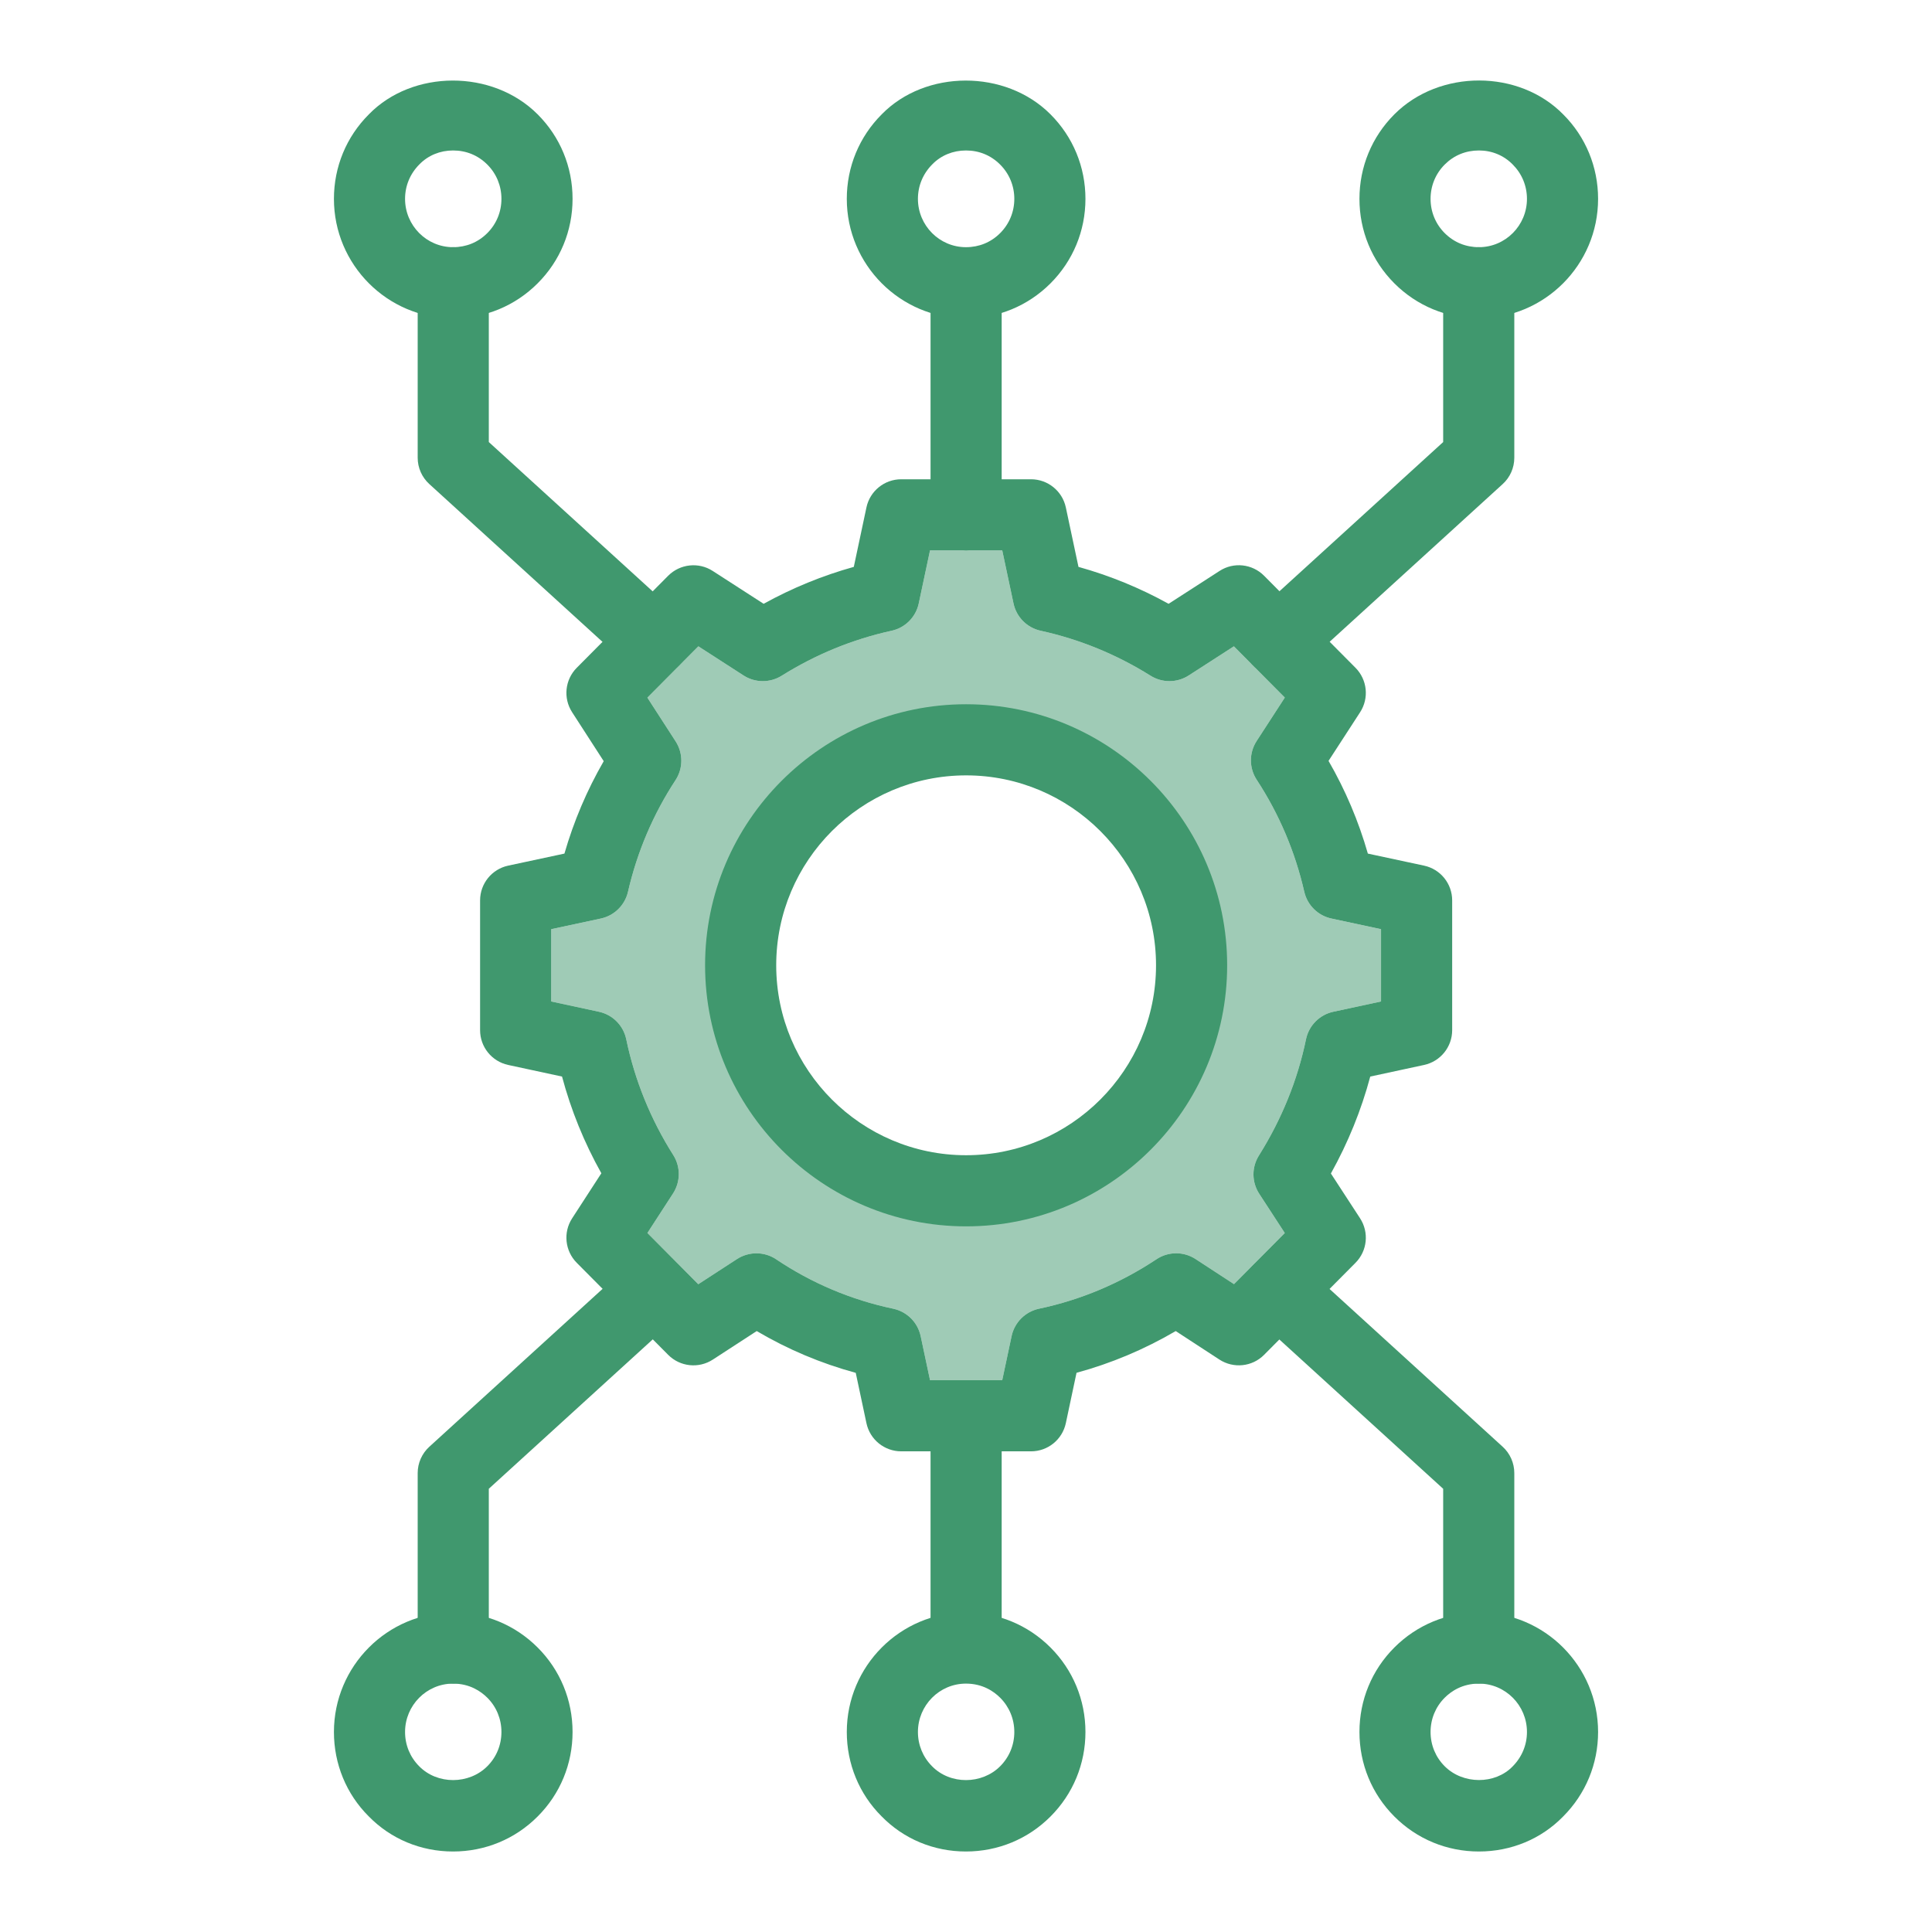
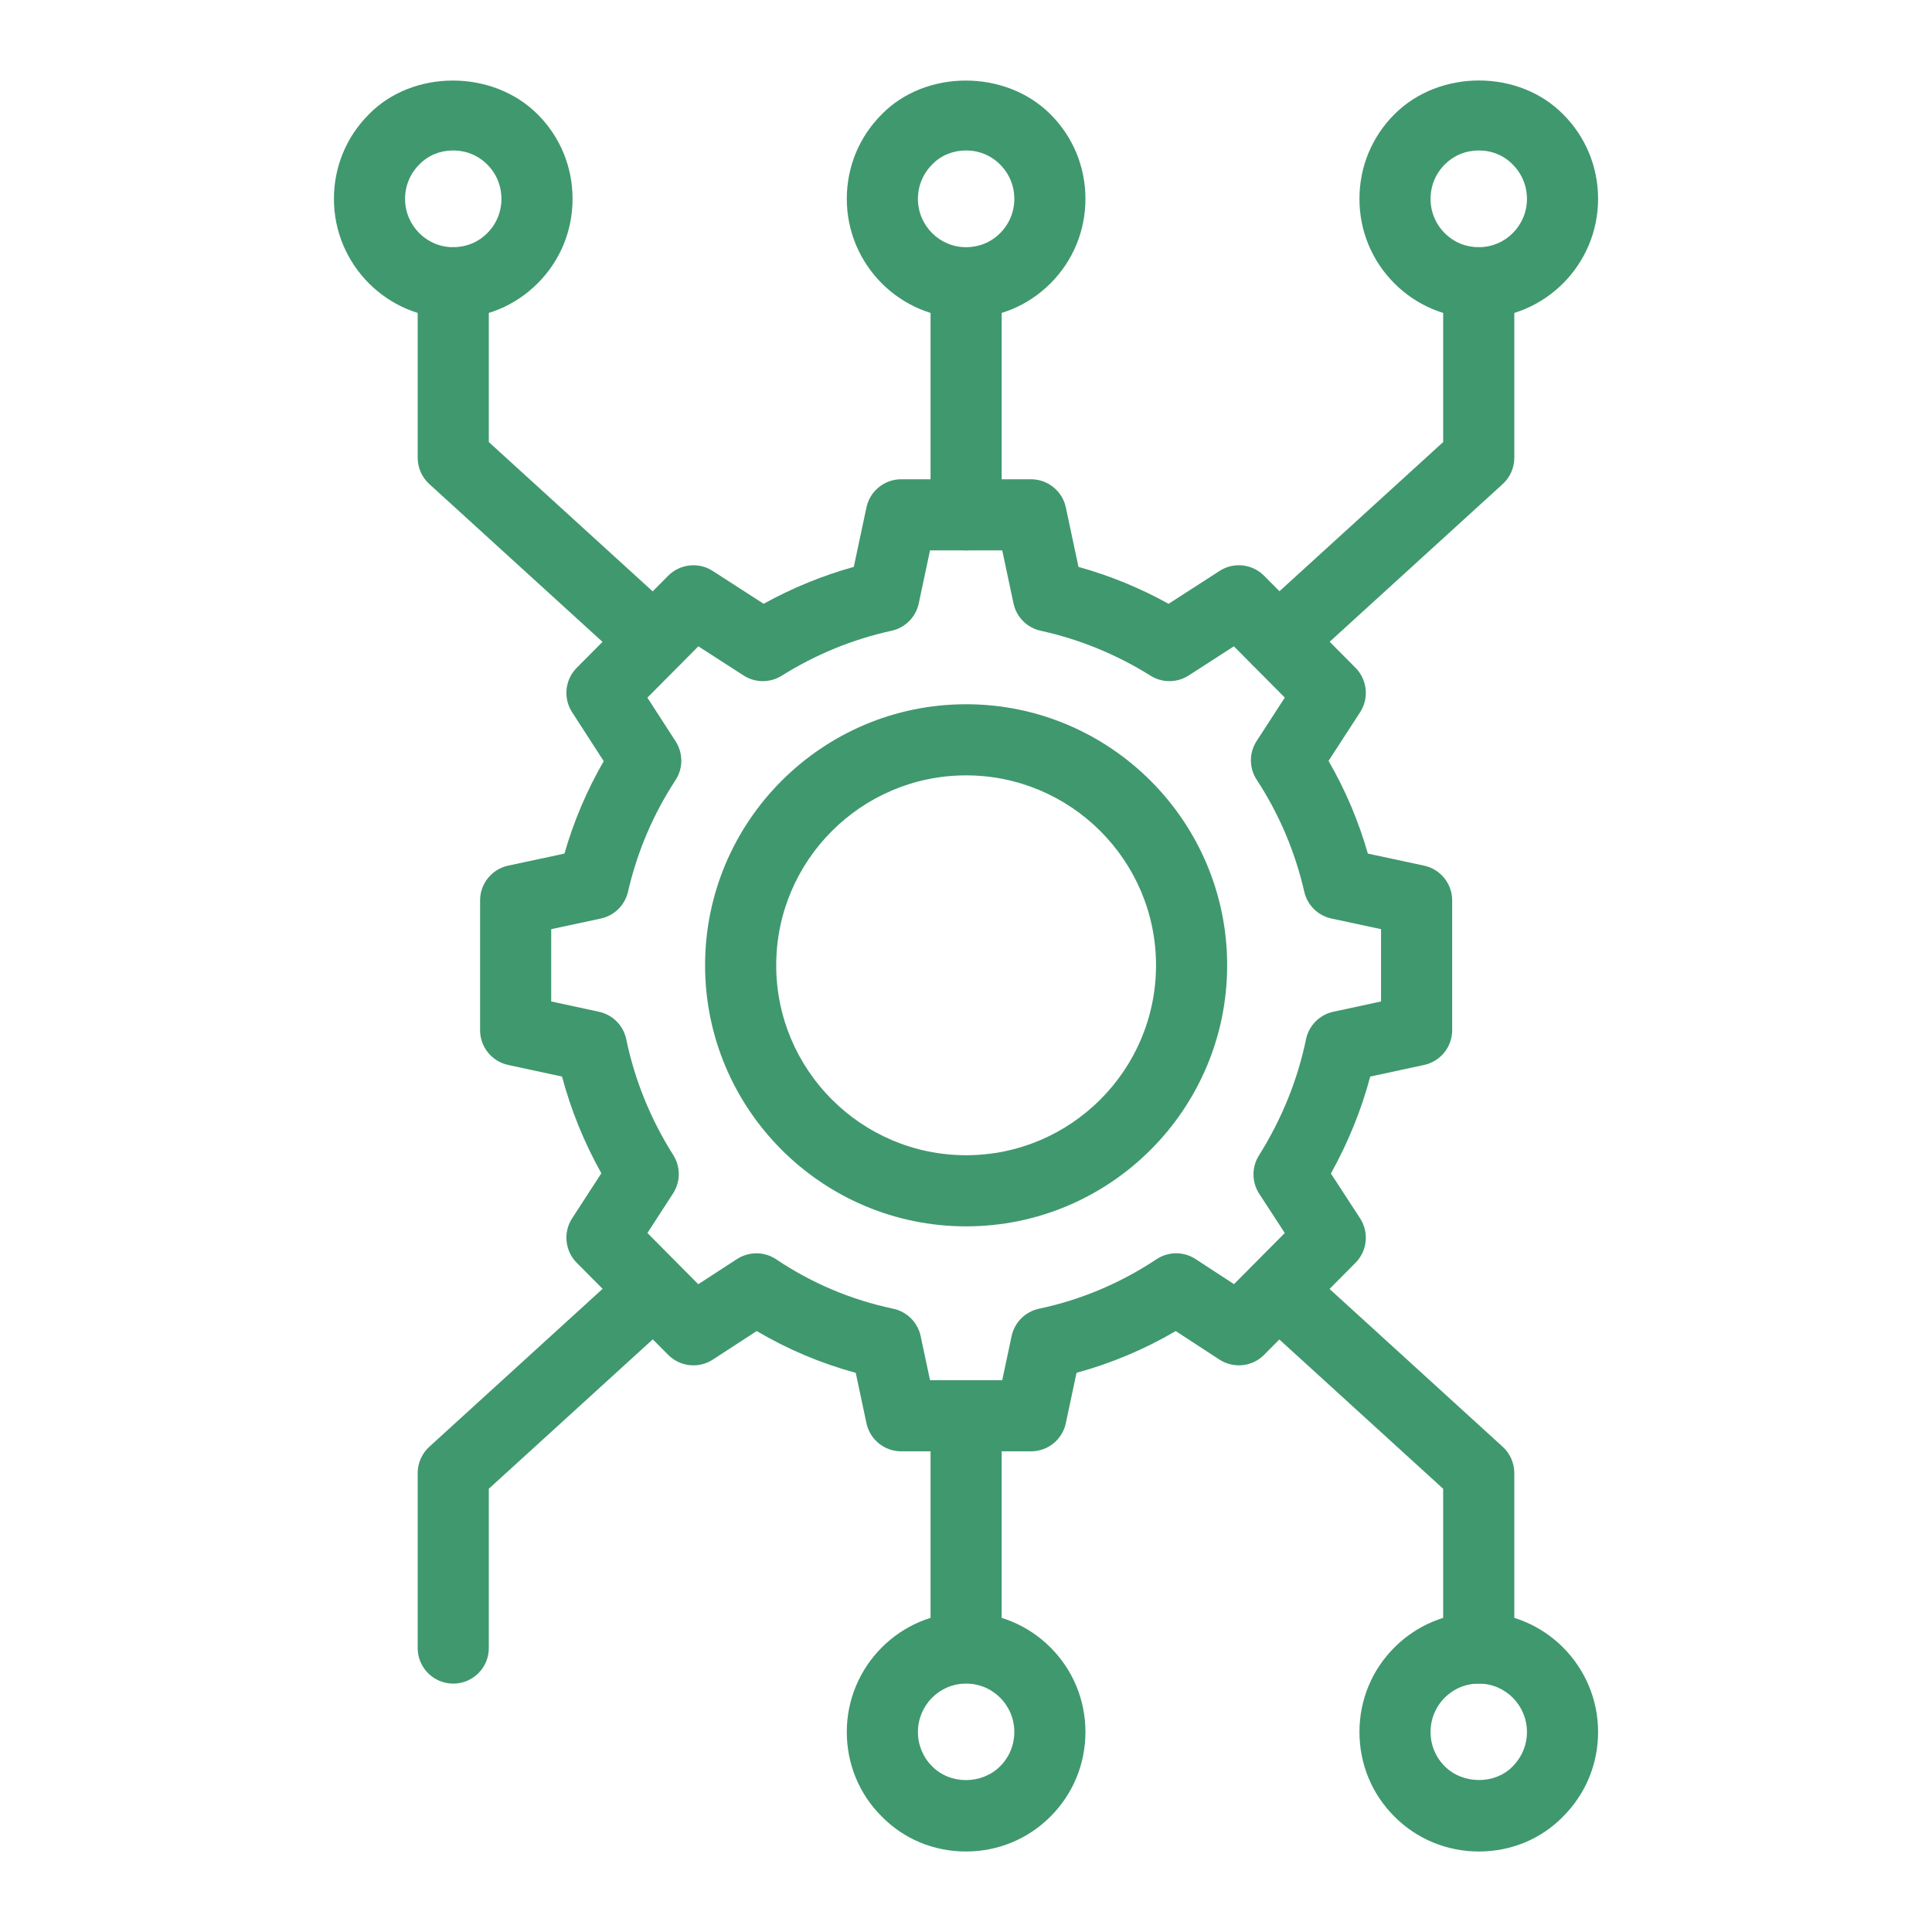
<svg xmlns="http://www.w3.org/2000/svg" width="120" height="120" viewBox="0 0 120 120" fill="none">
  <path d="M40.601 41.986C40.071 41.986 39.538 41.796 39.115 41.41L26.665 30.065C26.206 29.647 25.943 29.053 25.943 28.432V17.562C25.943 16.341 26.932 15.353 28.152 15.353C29.372 15.353 30.361 16.341 30.361 17.562V27.457L42.09 38.144C42.992 38.966 43.057 40.364 42.236 41.265C41.8 41.742 41.202 41.986 40.601 41.986Z" fill="#40986E" />
  <path d="M28.141 19.771C24.061 19.771 20.741 16.443 20.741 12.351C20.741 10.364 21.512 8.498 22.913 7.1C25.617 4.324 30.582 4.285 33.394 7.102C34.792 8.498 35.563 10.364 35.563 12.351C35.563 14.337 34.792 16.203 33.391 17.601C31.993 19.001 30.128 19.771 28.141 19.771ZM28.141 9.346C27.336 9.346 26.596 9.65 26.055 10.204C25.47 10.789 25.159 11.544 25.159 12.351C25.159 14.007 26.497 15.353 28.141 15.353C28.96 15.353 29.696 15.051 30.268 14.478C30.835 13.912 31.145 13.157 31.145 12.351C31.145 11.544 30.835 10.789 30.27 10.224C29.695 9.648 28.96 9.346 28.141 9.346Z" fill="#40986E" />
  <path d="M79.398 41.986C78.799 41.986 78.201 41.742 77.765 41.265C76.944 40.364 77.008 38.966 77.91 38.144L89.638 27.457V17.562C89.638 16.341 90.626 15.353 91.847 15.353C93.069 15.353 94.056 16.341 94.056 17.562V28.432C94.056 29.053 93.795 29.647 93.336 30.065L80.887 41.41C80.462 41.796 79.929 41.986 79.398 41.986Z" fill="#40986E" />
  <path d="M91.858 19.771C89.871 19.771 88.008 19.001 86.608 17.601C85.208 16.201 84.438 14.337 84.438 12.351C84.438 10.364 85.208 8.5 86.608 7.1C89.412 4.289 94.363 4.304 97.107 7.119C98.487 8.5 99.26 10.366 99.26 12.351C99.26 16.443 95.94 19.771 91.858 19.771ZM91.858 9.346C91.041 9.346 90.305 9.648 89.733 10.221C89.166 10.789 88.855 11.544 88.855 12.351C88.855 13.157 89.166 13.912 89.731 14.477C90.305 15.051 91.041 15.353 91.858 15.353C93.504 15.353 94.842 14.007 94.842 12.351C94.842 11.546 94.529 10.791 93.964 10.224C93.405 9.65 92.663 9.346 91.858 9.346Z" fill="#40986E" />
  <path d="M59.996 19.771C55.916 19.771 52.596 16.443 52.596 12.351C52.596 10.364 53.367 8.5 54.767 7.1C57.478 4.324 62.441 4.287 65.249 7.102C66.647 8.5 67.419 10.366 67.419 12.351C67.419 14.335 66.647 16.201 65.247 17.601C63.848 19.001 61.983 19.771 59.996 19.771ZM59.996 9.346C59.192 9.346 58.451 9.65 57.91 10.204C57.326 10.789 57.014 11.544 57.014 12.351C57.014 14.007 58.352 15.353 59.996 15.353C60.815 15.353 61.551 15.051 62.123 14.478C62.69 13.91 63.001 13.155 63.001 12.351C63.001 11.546 62.69 10.791 62.123 10.224C61.55 9.648 60.815 9.346 59.996 9.346Z" fill="#40986E" />
  <path d="M60.007 34.186C58.787 34.186 57.798 33.198 57.798 31.977V18.24C57.798 17.019 58.787 16.031 60.007 16.031C61.227 16.031 62.216 17.019 62.216 18.24V31.977C62.216 33.198 61.227 34.186 60.007 34.186Z" fill="#40986E" />
  <path d="M28.152 104.572C26.932 104.572 25.943 103.584 25.943 102.363V91.495C25.943 90.874 26.206 90.281 26.664 89.862L39.114 78.516C40.018 77.694 41.415 77.76 42.236 78.66C43.057 79.562 42.993 80.96 42.091 81.781L30.361 92.47V102.363C30.361 103.584 29.372 104.572 28.152 104.572Z" fill="#40986E" />
-   <path d="M28.141 115C26.135 115 24.271 114.221 22.893 112.808C21.512 111.43 20.741 109.564 20.741 107.577C20.741 103.485 24.061 100.154 28.141 100.154C30.127 100.154 31.992 100.927 33.392 102.327C34.792 103.724 35.563 105.59 35.563 107.577C35.563 109.564 34.792 111.43 33.391 112.828C31.995 114.228 30.13 115 28.141 115ZM28.141 104.572C26.497 104.572 25.159 105.92 25.159 107.577C25.159 108.384 25.47 109.139 26.035 109.704C27.165 110.858 29.132 110.843 30.266 109.706C30.835 109.139 31.145 108.384 31.145 107.577C31.145 106.77 30.835 106.015 30.27 105.45C29.867 105.049 29.174 104.572 28.141 104.572Z" fill="#40986E" />
  <path d="M91.847 104.572C90.626 104.572 89.638 103.584 89.638 102.363V92.471L77.91 81.782C77.008 80.96 76.944 79.562 77.765 78.66C78.587 77.758 79.981 77.694 80.887 78.516L93.336 89.862C93.795 90.281 94.056 90.874 94.056 91.495V102.363C94.056 103.584 93.069 104.572 91.847 104.572Z" fill="#40986E" />
  <path d="M91.858 115C89.869 115 88.003 114.228 86.606 112.826C85.208 111.428 84.438 109.564 84.438 107.577C84.438 105.59 85.208 103.727 86.608 102.327C88.008 100.927 89.874 100.154 91.858 100.154C95.94 100.154 99.26 103.485 99.26 107.577C99.26 109.562 98.487 111.428 97.087 112.828C95.728 114.221 93.864 115 91.858 115ZM91.858 104.572C90.827 104.572 90.132 105.049 89.731 105.45C89.166 106.015 88.855 106.77 88.855 107.577C88.855 108.384 89.166 109.139 89.731 109.704C90.872 110.847 92.857 110.841 93.944 109.724C94.529 109.137 94.842 108.382 94.842 107.577C94.842 105.92 93.504 104.572 91.858 104.572Z" fill="#40986E" />
-   <path d="M59.996 115C57.991 115 56.127 114.221 54.749 112.808C53.367 111.428 52.596 109.564 52.596 107.577C52.596 103.485 55.916 100.154 59.996 100.154C61.982 100.154 63.847 100.927 65.247 102.327C66.647 103.727 67.419 105.593 67.419 107.577C67.419 109.562 66.647 111.428 65.247 112.828C63.85 114.228 61.985 115 59.996 115ZM59.996 104.572C58.352 104.572 57.014 105.92 57.014 107.577C57.014 108.384 57.326 109.139 57.891 109.704C59.02 110.86 60.986 110.843 62.121 109.706C62.69 109.137 63.001 108.382 63.001 107.577C63.001 106.773 62.69 106.018 62.123 105.45C61.722 105.049 61.029 104.572 59.996 104.572Z" fill="#40986E" />
+   <path d="M59.996 115C57.991 115 56.127 114.221 54.749 112.808C53.367 111.428 52.596 109.564 52.596 107.577C52.596 103.485 55.916 100.154 59.996 100.154C61.982 100.154 63.847 100.927 65.247 102.327C66.647 103.727 67.419 105.593 67.419 107.577C67.419 109.562 66.647 111.428 65.247 112.828C63.85 114.228 61.985 115 59.996 115M59.996 104.572C58.352 104.572 57.014 105.92 57.014 107.577C57.014 108.384 57.326 109.139 57.891 109.704C59.02 110.86 60.986 110.843 62.121 109.706C62.69 109.137 63.001 108.382 63.001 107.577C63.001 106.773 62.69 106.018 62.123 105.45C61.722 105.049 61.029 104.572 59.996 104.572Z" fill="#40986E" />
  <path d="M60.007 103.897C58.787 103.897 57.798 102.909 57.798 101.688V87.951C57.798 86.73 58.787 85.742 60.007 85.742C61.227 85.742 62.216 86.73 62.216 87.951V101.688C62.216 102.909 61.227 103.897 60.007 103.897Z" fill="#40986E" />
  <path d="M64.039 90.145H55.977C54.934 90.145 54.033 89.416 53.816 88.395L53.152 85.27C50.987 84.681 48.928 83.811 47.001 82.675L44.273 84.448C43.396 85.017 42.239 84.894 41.502 84.152L35.822 78.434C35.09 77.696 34.97 76.546 35.535 75.674L37.351 72.874C36.286 70.972 35.468 68.961 34.909 66.867L31.563 66.146C30.545 65.926 29.819 65.027 29.819 63.987V55.925C29.819 54.884 30.547 53.984 31.565 53.766L35.058 53.018C35.638 51.007 36.454 49.085 37.498 47.277L35.534 44.236C34.97 43.362 35.091 42.217 35.822 41.479L41.502 35.76C42.239 35.023 43.394 34.897 44.267 35.462L47.431 37.503C49.21 36.52 51.084 35.752 53.031 35.21L53.816 31.517C54.033 30.497 54.934 29.768 55.977 29.768H64.039C65.081 29.768 65.983 30.497 66.201 31.517L66.986 35.21C68.932 35.752 70.806 36.52 72.584 37.503L75.749 35.462C76.62 34.895 77.776 35.018 78.514 35.76L84.194 41.479C84.925 42.217 85.044 43.366 84.479 44.238L82.518 47.26C83.564 49.07 84.382 50.999 84.96 53.018L88.45 53.766C89.47 53.984 90.197 54.884 90.197 55.925V63.987C90.197 65.027 89.47 65.926 88.454 66.146L85.109 66.867C84.552 68.951 83.734 70.968 82.664 72.888L84.476 75.67C85.044 76.544 84.927 77.694 84.194 78.434L78.514 84.152C77.776 84.897 76.616 85.015 75.738 84.444L73.026 82.675C71.08 83.814 69.016 84.683 66.865 85.267L66.201 88.395C65.983 89.416 65.083 90.145 64.039 90.145ZM57.766 85.727H62.25L62.832 82.99C63.014 82.135 63.681 81.469 64.535 81.287C67.128 80.74 69.583 79.706 71.833 78.213C72.567 77.724 73.524 77.72 74.262 78.205L76.646 79.76L79.8 76.585L78.214 74.149C77.744 73.427 77.735 72.499 78.195 71.77C79.61 69.511 80.596 67.082 81.118 64.554C81.295 63.698 81.961 63.025 82.815 62.842L85.779 62.203V57.712L82.701 57.052C81.86 56.873 81.202 56.223 81.01 55.384C80.44 52.895 79.446 50.556 78.059 48.438C77.578 47.707 77.576 46.76 78.052 46.026L79.802 43.328L76.639 40.144L73.835 41.953C73.112 42.419 72.189 42.424 71.466 41.971C69.35 40.646 67.053 39.706 64.639 39.177C63.791 38.992 63.131 38.327 62.951 37.48L62.251 34.185H57.765L57.065 37.48C56.885 38.327 56.225 38.992 55.377 39.177C52.962 39.706 50.666 40.646 48.551 41.971C47.827 42.424 46.899 42.419 46.181 41.953L43.376 40.144L40.21 43.332L41.965 46.048C42.439 46.783 42.436 47.726 41.957 48.457C40.569 50.576 39.577 52.908 39.006 55.388C38.814 56.223 38.155 56.873 37.316 57.052L34.237 57.712V62.203L37.2 62.842C38.054 63.025 38.719 63.696 38.897 64.55C39.429 67.102 40.411 69.52 41.817 71.742C42.279 72.471 42.273 73.401 41.805 74.126L40.212 76.583L43.371 79.765L45.778 78.201C46.522 77.722 47.48 77.726 48.213 78.22C50.422 79.704 52.867 80.735 55.481 81.287C56.335 81.469 57.003 82.135 57.184 82.99L57.766 85.727Z" fill="#40986E" />
-   <path fill-rule="evenodd" clip-rule="evenodd" d="M62.25 85.727H57.766L57.184 82.99C57.003 82.135 56.335 81.469 55.481 81.287C52.867 80.735 50.422 79.704 48.213 78.22C47.48 77.726 46.522 77.722 45.778 78.201L43.371 79.765L40.212 76.583L41.805 74.126C42.273 73.401 42.279 72.471 41.817 71.742C40.411 69.52 39.429 67.102 38.897 64.55C38.719 63.696 38.054 63.025 37.2 62.842L34.237 62.203V57.712L37.316 57.052C38.155 56.873 38.814 56.223 39.006 55.388C39.577 52.908 40.569 50.576 41.957 48.457C42.436 47.726 42.439 46.783 41.965 46.048L40.21 43.332L43.376 40.144L46.181 41.953C46.899 42.419 47.827 42.424 48.551 41.971C50.666 40.646 52.962 39.706 55.377 39.177C56.225 38.992 56.885 38.327 57.065 37.48L57.765 34.185H62.251L62.951 37.48C63.131 38.327 63.791 38.992 64.639 39.177C67.053 39.706 69.35 40.646 71.466 41.971C72.189 42.424 73.112 42.419 73.835 41.953L76.639 40.144L79.802 43.328L78.052 46.026C77.576 46.76 77.578 47.707 78.059 48.438C79.446 50.556 80.44 52.895 81.01 55.384C81.202 56.223 81.86 56.873 82.701 57.052L85.779 57.712V62.203L82.815 62.842C81.961 63.025 81.295 63.698 81.118 64.554C80.596 67.082 79.61 69.511 78.195 71.77C77.735 72.499 77.744 73.427 78.214 74.149L79.8 76.585L76.646 79.76L74.262 78.205C73.524 77.72 72.567 77.724 71.833 78.213C69.583 79.706 67.128 80.74 64.535 81.287C63.681 81.469 63.014 82.135 62.832 82.99L62.25 85.727ZM49.501 52L55.001 46.5H64.639L70.001 52L73.835 60L70.001 68L64.039 74.149L55.001 74.126L48.213 66.867L45.778 60L49.501 52Z" fill="#40986E" fill-opacity="0.5" />
  <path d="M60.007 76.171C51.067 76.171 43.794 68.897 43.794 59.955C43.794 51.016 51.067 43.742 60.007 43.742C68.947 43.742 76.221 51.016 76.221 59.955C76.221 68.897 68.947 76.171 60.007 76.171ZM60.007 48.16C53.503 48.16 48.212 53.451 48.212 59.955C48.212 66.461 53.503 71.753 60.007 71.753C66.511 71.753 71.803 66.461 71.803 59.955C71.803 53.451 66.511 48.16 60.007 48.16Z" fill="#40986E" />
</svg>